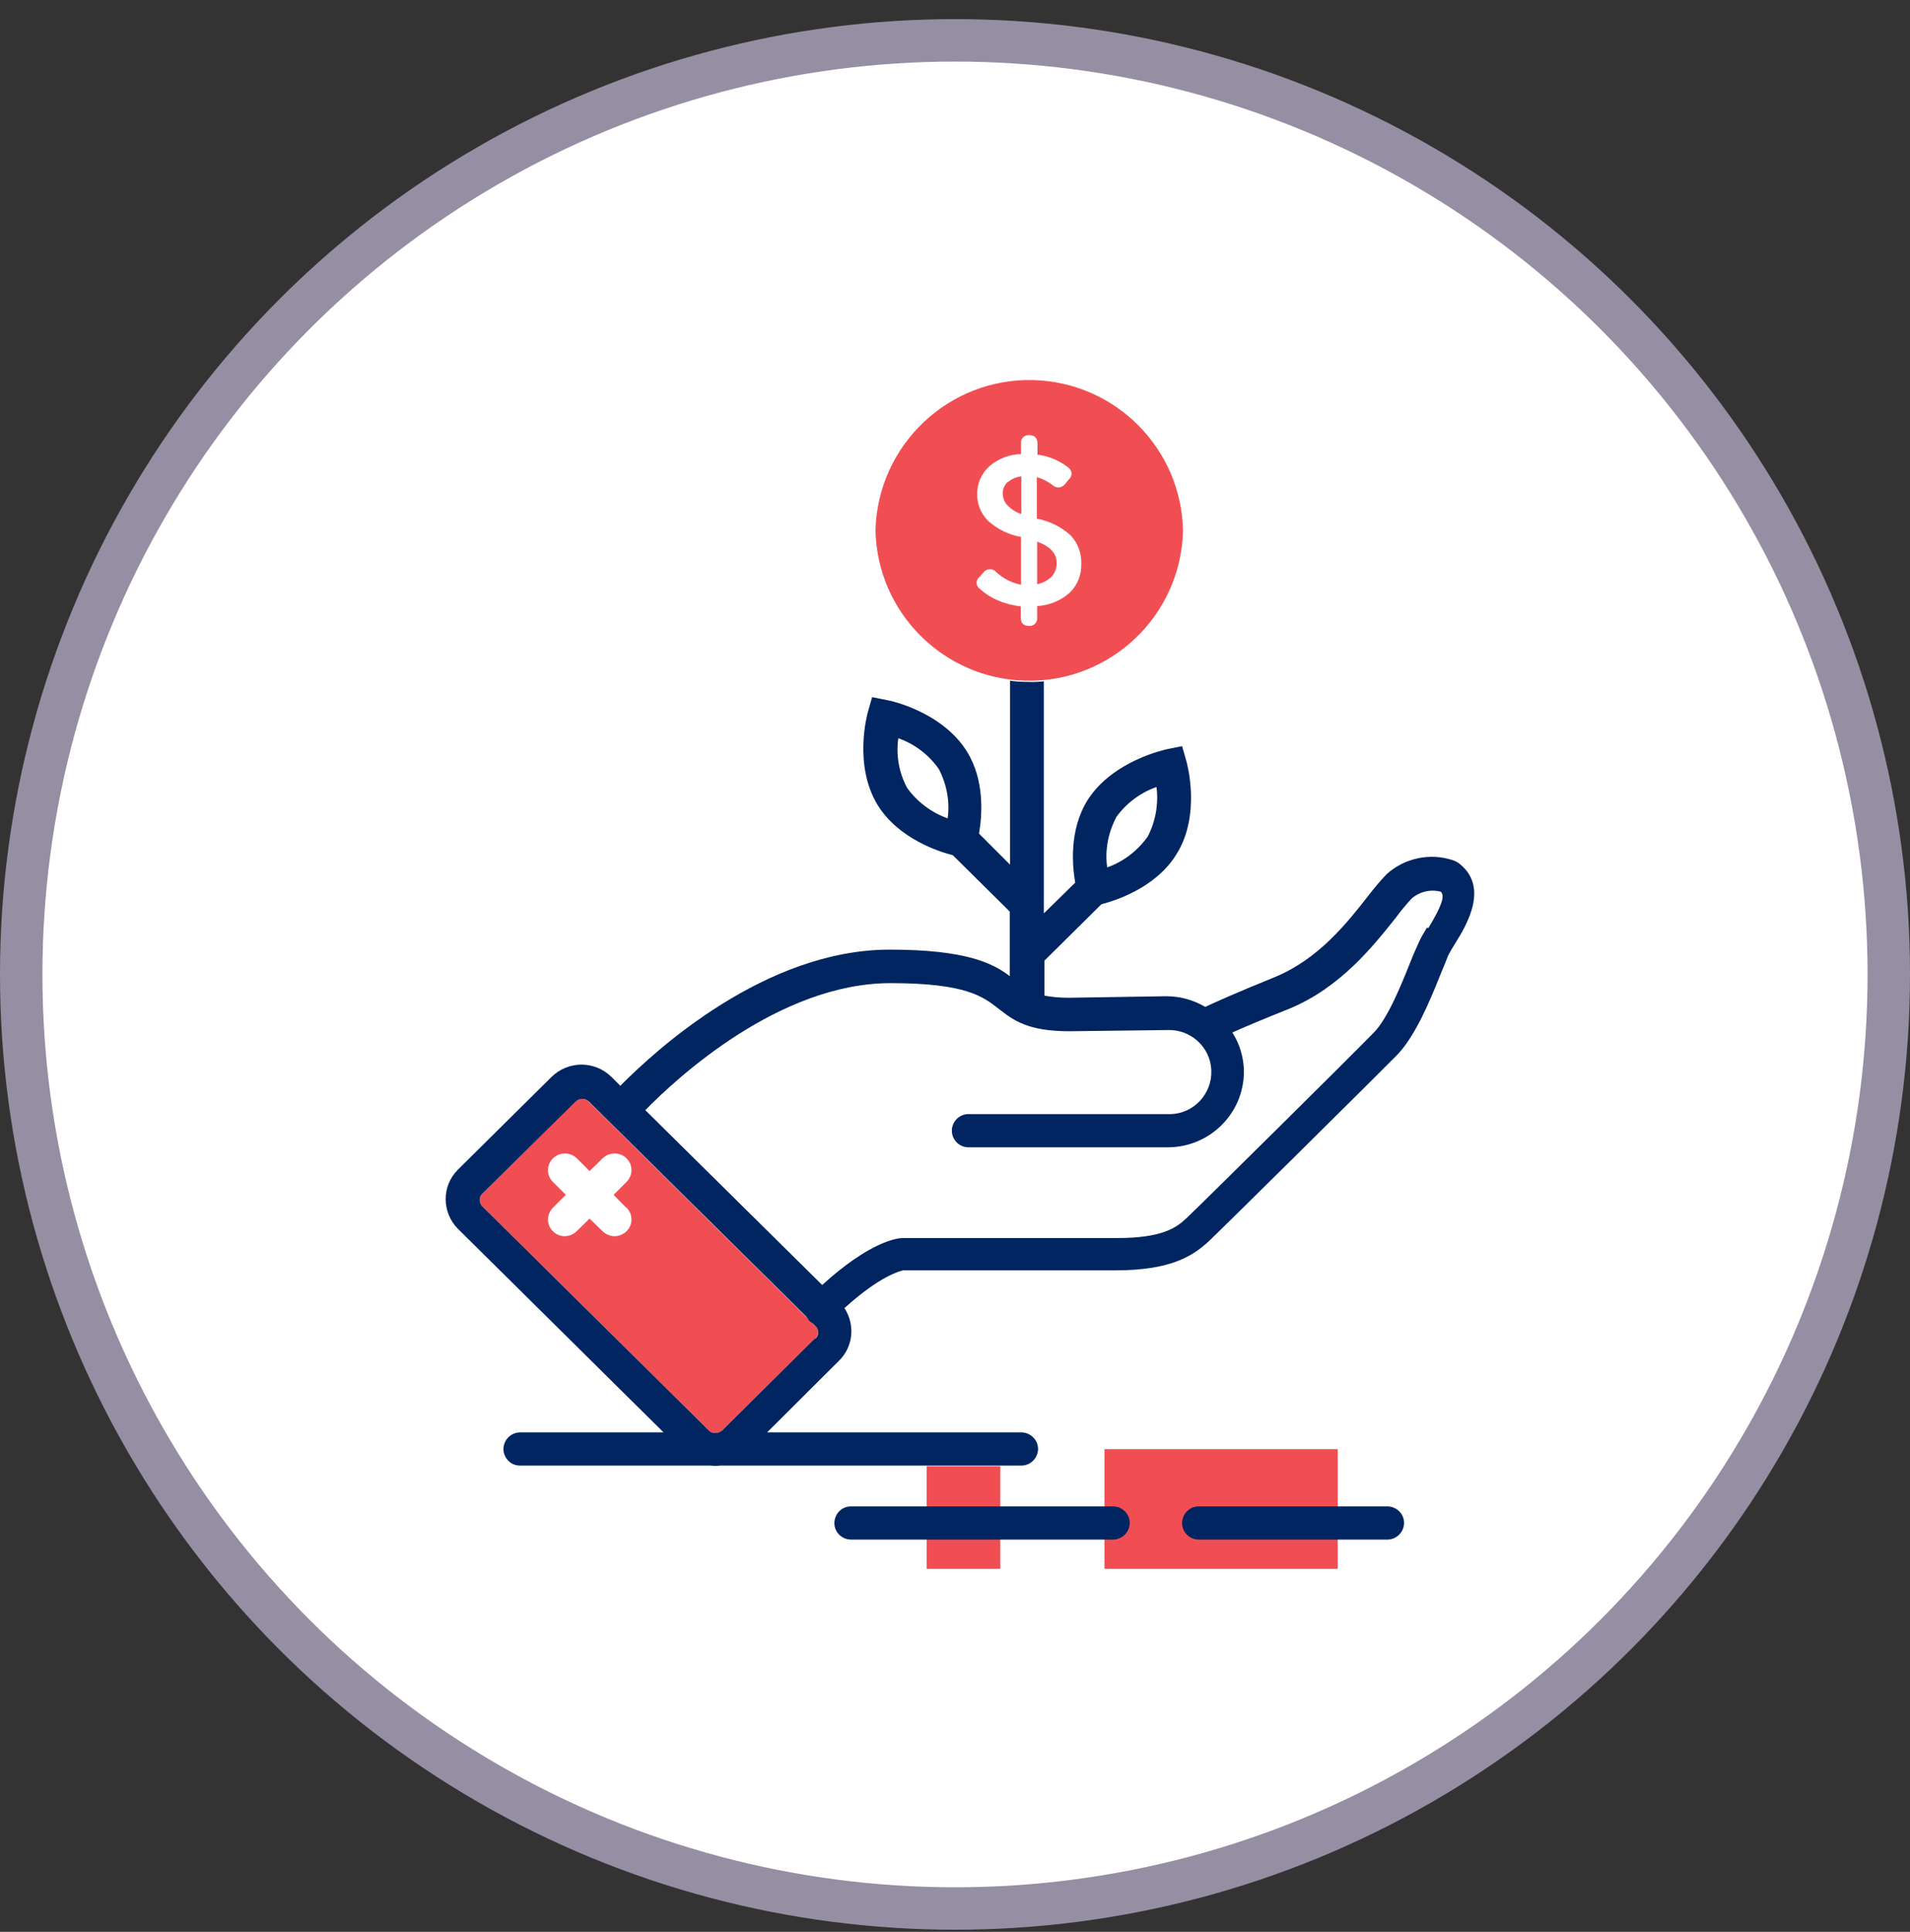
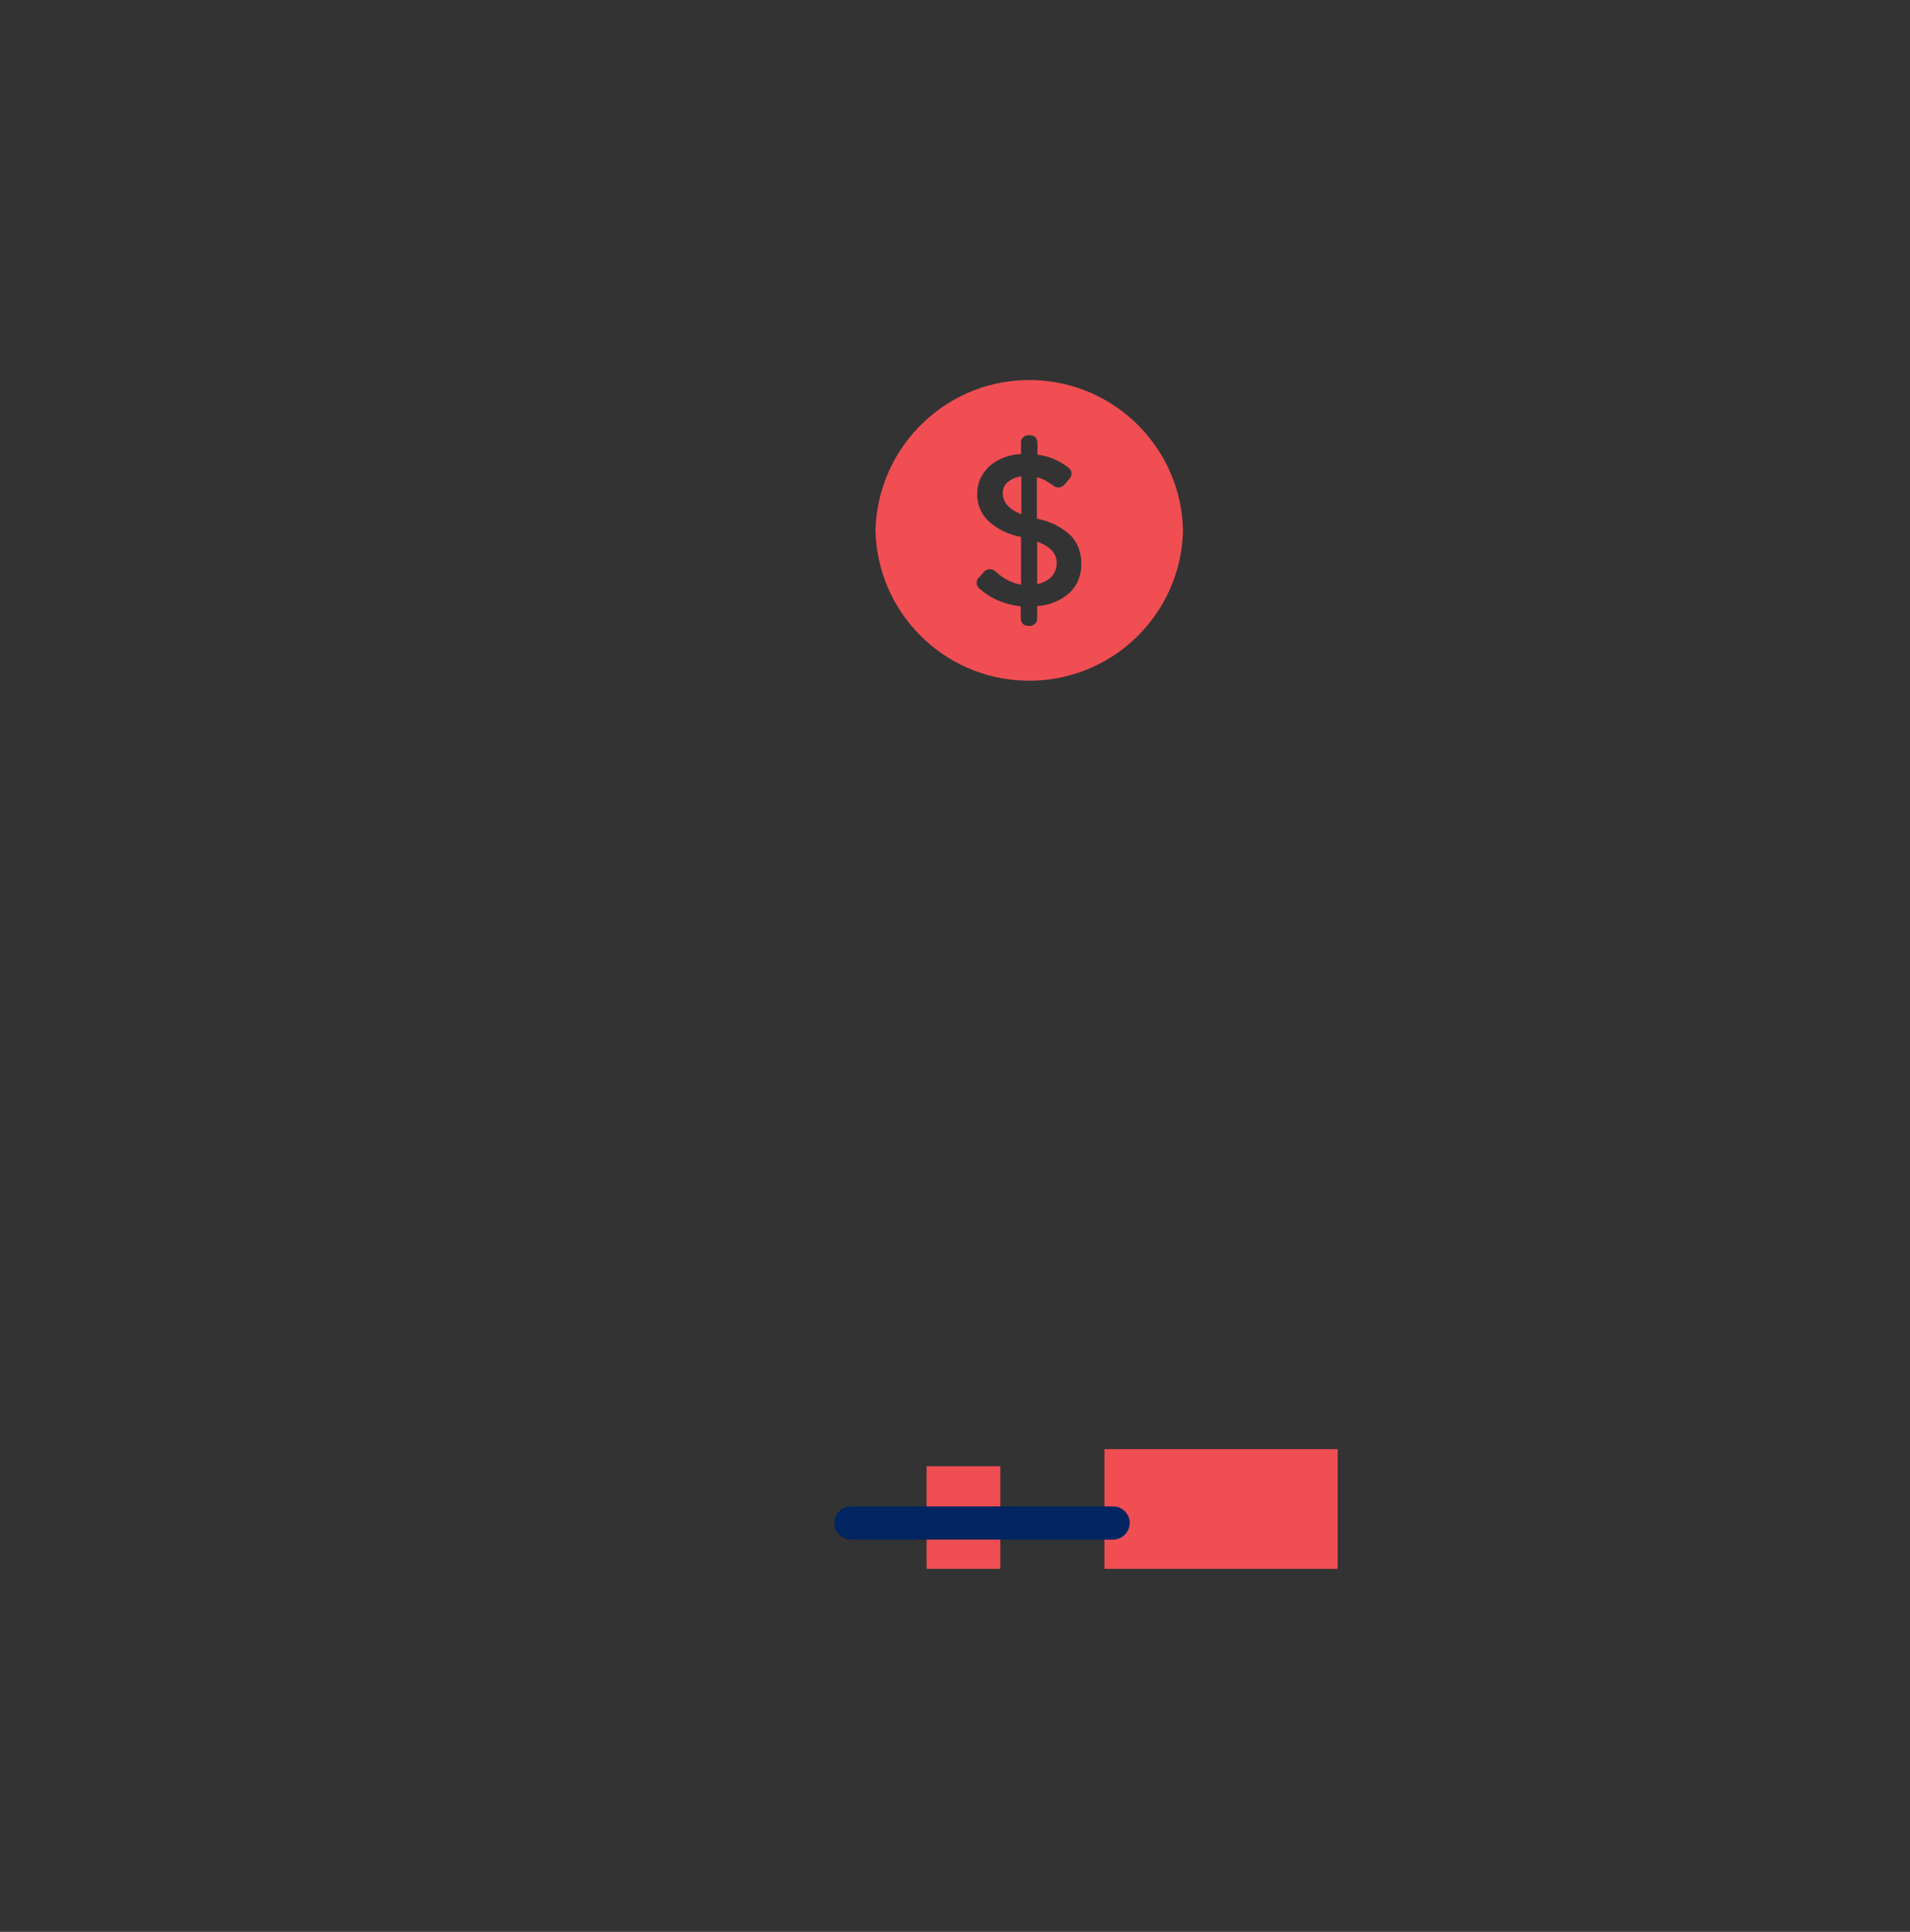
<svg xmlns="http://www.w3.org/2000/svg" width="90" height="91" viewBox="0 0 90 91" fill="none">
  <rect x="0" y="0" width="90" height="91" fill="#333333" stroke="none" />
-   <circle cx="45" cy="45.901" r="44" fill="white" stroke="#968FA3" stroke-width="2" />
  <path d="M47.135 69.066H43.663V73.901H47.135V69.066Z" fill="#F04E53" />
  <path d="M63.032 68.263H52.042V73.901H63.032V68.263Z" fill="#F04E53" />
-   <path d="M38.427 62.467L27.723 51.878C27.652 51.806 27.537 51.763 27.422 51.763C27.307 51.763 27.207 51.806 27.121 51.878L22.716 56.24C22.645 56.312 22.601 56.426 22.601 56.527C22.601 56.642 22.645 56.742 22.716 56.814L33.419 67.402C33.592 67.56 33.85 67.56 34.008 67.402L38.427 63.04C38.498 62.969 38.541 62.854 38.556 62.754C38.556 62.639 38.513 62.538 38.427 62.467ZM29.517 56.885C29.832 57.187 29.832 57.689 29.531 57.99C29.531 57.99 29.531 57.99 29.517 58.005C29.359 58.148 29.158 58.234 28.957 58.234C28.756 58.234 28.556 58.148 28.398 58.005L27.781 57.402L27.164 58.005C27.02 58.148 26.834 58.22 26.619 58.234C26.404 58.234 26.203 58.148 26.059 58.005C25.744 57.703 25.744 57.215 26.045 56.9C26.045 56.9 26.045 56.9 26.059 56.885L26.662 56.283L26.059 55.68C25.744 55.379 25.744 54.891 26.045 54.575C26.045 54.575 26.045 54.575 26.059 54.561C26.375 54.26 26.863 54.26 27.178 54.561L27.781 55.164L28.398 54.561C28.713 54.26 29.216 54.26 29.517 54.561C29.832 54.862 29.832 55.35 29.531 55.666C29.531 55.666 29.531 55.666 29.517 55.68L28.914 56.283L29.503 56.885H29.517Z" fill="#F04E53" />
-   <path d="M65.385 72.524H56.49C56.059 72.524 55.701 72.18 55.701 71.749C55.701 71.319 56.045 70.96 56.475 70.96H65.371C65.801 70.96 66.16 71.304 66.16 71.735C66.16 72.165 65.815 72.51 65.385 72.524Z" fill="#002561" />
  <path d="M52.458 72.524H40.105C39.675 72.524 39.316 72.18 39.316 71.749C39.316 71.319 39.66 70.96 40.091 70.96H52.444C52.874 70.96 53.233 71.304 53.233 71.735C53.233 72.165 52.889 72.51 52.458 72.524Z" fill="#002561" />
  <path d="M48.886 25.522C49.488 25.737 49.804 26.082 49.79 26.541C49.79 26.77 49.704 27 49.546 27.172C49.359 27.344 49.13 27.473 48.871 27.516V25.508L48.886 25.522ZM47.494 22.696C47.336 22.825 47.25 23.026 47.25 23.227C47.25 23.442 47.322 23.643 47.465 23.8C47.652 23.987 47.867 24.13 48.125 24.216V22.438C47.896 22.466 47.681 22.552 47.494 22.71M55.744 25.006C55.643 29.009 52.315 32.165 48.312 32.065C44.438 31.964 41.325 28.836 41.253 24.963C41.368 20.96 44.696 17.803 48.685 17.904C52.559 18.004 55.672 21.132 55.744 25.006ZM50.321 22.007C49.904 21.691 49.402 21.476 48.886 21.419V20.902C48.886 20.644 48.771 20.501 48.513 20.501C48.326 20.472 48.14 20.601 48.111 20.788C48.111 20.816 48.111 20.859 48.111 20.888V21.39C47.566 21.404 47.035 21.605 46.619 21.964C46.246 22.308 46.031 22.782 46.045 23.298C46.045 23.772 46.231 24.216 46.576 24.547C47.006 24.934 47.537 25.192 48.111 25.293V27.545C47.666 27.459 47.264 27.244 46.934 26.942C46.805 26.785 46.562 26.77 46.404 26.899C46.389 26.899 46.375 26.928 46.361 26.942L46.16 27.172C46.002 27.287 45.973 27.502 46.088 27.66C46.102 27.689 46.131 27.703 46.16 27.732C46.418 27.961 46.719 28.162 47.049 28.291C47.379 28.435 47.738 28.521 48.097 28.564V29.08C48.097 29.338 48.212 29.482 48.47 29.482C48.656 29.511 48.843 29.382 48.871 29.181C48.871 29.152 48.871 29.109 48.871 29.08V28.549C49.431 28.521 49.976 28.305 50.407 27.918C50.78 27.559 50.966 27.057 50.952 26.555C50.966 26.067 50.794 25.594 50.464 25.235C50.019 24.819 49.46 24.547 48.857 24.432V22.48C49.13 22.552 49.374 22.681 49.603 22.854C49.747 22.997 49.99 22.997 50.134 22.854C50.134 22.854 50.163 22.825 50.177 22.811L50.364 22.581C50.507 22.466 50.536 22.251 50.421 22.108C50.392 22.079 50.364 22.05 50.335 22.021L50.321 22.007Z" fill="#F04E53" />
-   <path d="M68.685 40.63C68.685 40.63 68.556 40.544 68.484 40.529C67.394 40.156 66.189 40.415 65.342 41.175C65.027 41.505 64.725 41.864 64.453 42.222C63.477 43.471 62.129 45.178 60.077 46.024C58.24 46.77 57.279 47.201 56.791 47.43C56.232 47.1 55.6 46.928 54.955 46.928L50.364 47C49.976 47 49.589 46.971 49.216 46.9V45.25L51.899 42.595C52.501 42.438 54.453 41.849 55.443 40.228C56.605 38.363 55.93 35.953 55.902 35.852L55.701 35.149L54.983 35.293C54.883 35.321 52.415 35.838 51.239 37.703C50.378 39.095 50.522 40.759 50.665 41.577L49.187 43.026V32.093C48.943 32.122 48.685 32.136 48.441 32.122C48.154 32.122 47.882 32.108 47.595 32.065V40.73L46.131 39.267C46.275 38.449 46.418 36.77 45.557 35.393C44.395 33.528 41.942 32.997 41.813 32.983L41.095 32.839L40.894 33.542C40.866 33.643 40.206 36.039 41.353 37.918C42.343 39.525 44.28 40.128 44.897 40.285L47.58 42.94V45.981C46.777 45.364 45.486 44.733 41.927 44.733C36.059 44.733 30.909 49.453 29.23 51.146L28.814 50.73C28.025 49.956 26.777 49.956 25.988 50.73L21.583 55.092C20.808 55.852 20.808 57.101 21.569 57.875C21.569 57.875 21.569 57.875 21.583 57.89L31.267 67.474H24.51C24.079 67.474 23.735 67.818 23.721 68.248C23.721 68.679 24.065 69.037 24.495 69.037H33.505C33.505 69.037 33.635 69.052 33.706 69.052C33.778 69.052 33.836 69.052 33.907 69.037H48.126C48.556 69.037 48.9 68.693 48.915 68.263C48.915 67.832 48.57 67.488 48.14 67.474H36.145L39.531 64.102C40.206 63.442 40.306 62.409 39.79 61.62C41.468 60.099 42.415 59.87 42.559 59.841H52.559C55.141 59.841 56.189 59.181 56.949 58.478C57.595 57.875 64.811 50.73 65.83 49.697C66.691 48.808 67.38 47.144 67.867 45.924C68.025 45.551 68.154 45.221 68.24 45.006C68.312 44.862 68.427 44.661 68.556 44.461C69.116 43.571 70.235 41.706 68.656 40.601M52.587 38.506C53.061 37.846 53.721 37.344 54.496 37.072C54.596 37.875 54.453 38.693 54.08 39.41C53.606 40.07 52.946 40.587 52.171 40.859C52.057 40.056 52.215 39.238 52.587 38.521M44.653 38.549C43.893 38.277 43.219 37.775 42.745 37.115C42.358 36.397 42.214 35.58 42.329 34.776C43.104 35.049 43.764 35.551 44.237 36.225C44.61 36.943 44.768 37.76 44.653 38.564M38.412 63.04L34.008 67.402C34.008 67.402 33.879 67.488 33.807 67.502H33.62C33.549 67.488 33.477 67.459 33.419 67.402L22.716 56.814C22.645 56.742 22.602 56.627 22.602 56.527C22.602 56.412 22.645 56.311 22.716 56.24L27.135 51.878C27.221 51.806 27.322 51.763 27.437 51.763C27.551 51.763 27.652 51.806 27.738 51.878L37.996 62.022C37.996 62.022 38.082 62.151 38.125 62.208C38.183 62.266 38.24 62.309 38.297 62.337L38.427 62.467C38.513 62.538 38.556 62.653 38.556 62.753C38.556 62.868 38.513 62.969 38.427 63.055M67.236 43.7C67.093 43.944 66.949 44.174 66.863 44.374C66.763 44.59 66.591 44.977 66.433 45.379C66.017 46.426 65.371 48.004 64.725 48.65C63.721 49.683 56.547 56.785 55.902 57.388C55.4 57.861 54.725 58.32 52.602 58.32H42.516C42.272 58.32 40.98 58.492 38.742 60.53L30.407 52.294C31.899 50.773 36.719 46.311 41.97 46.311C45.5 46.311 46.318 46.943 47.035 47.502C47.752 48.062 48.412 48.578 50.407 48.578L55.012 48.521C56.103 48.478 57.035 49.324 57.078 50.415C57.121 51.505 56.275 52.438 55.184 52.481C55.127 52.481 55.07 52.481 55.012 52.481H45.686C45.256 52.452 44.883 52.782 44.854 53.212C44.826 53.643 45.156 54.016 45.586 54.045C45.629 54.045 45.658 54.045 45.701 54.045H55.026C56.992 54.045 58.599 52.466 58.613 50.501C58.613 49.841 58.427 49.195 58.068 48.636C58.613 48.392 59.46 48.033 60.751 47.517C63.19 46.512 64.74 44.518 65.773 43.227C66.002 42.911 66.26 42.61 66.519 42.323C66.906 41.993 67.423 41.878 67.896 42.007C68.097 42.222 67.925 42.681 67.308 43.715" fill="#002561" />
</svg>